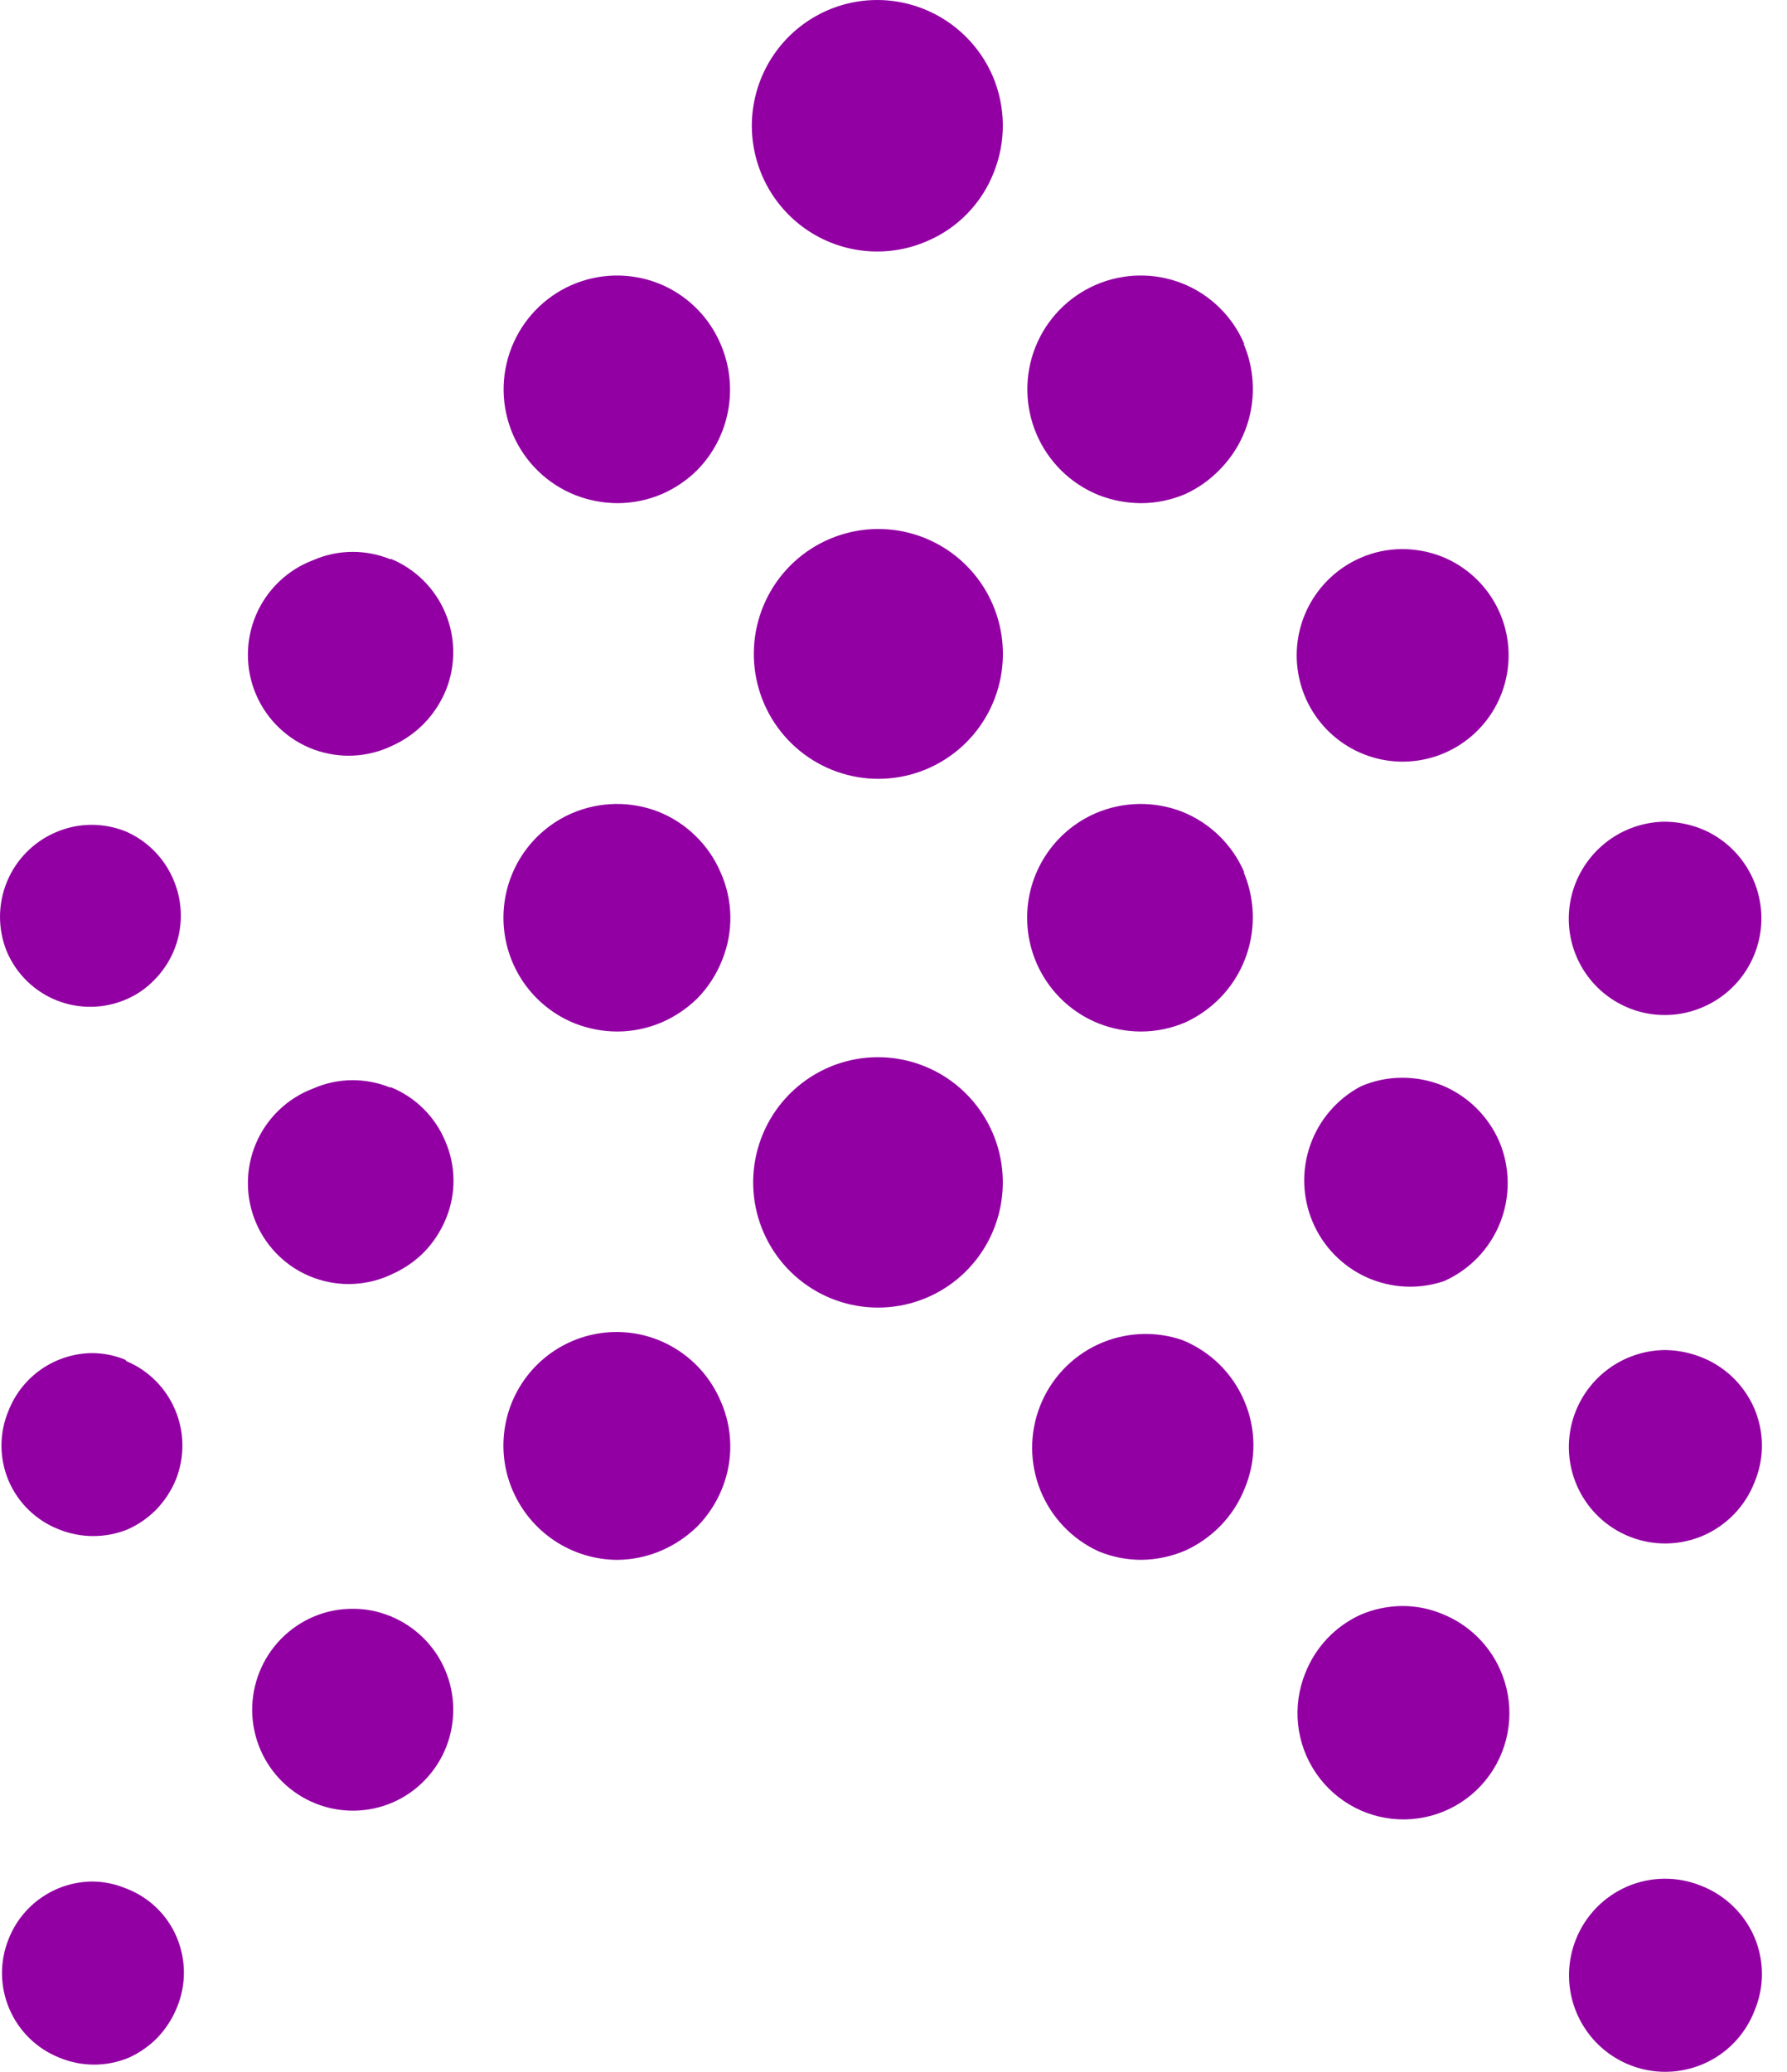
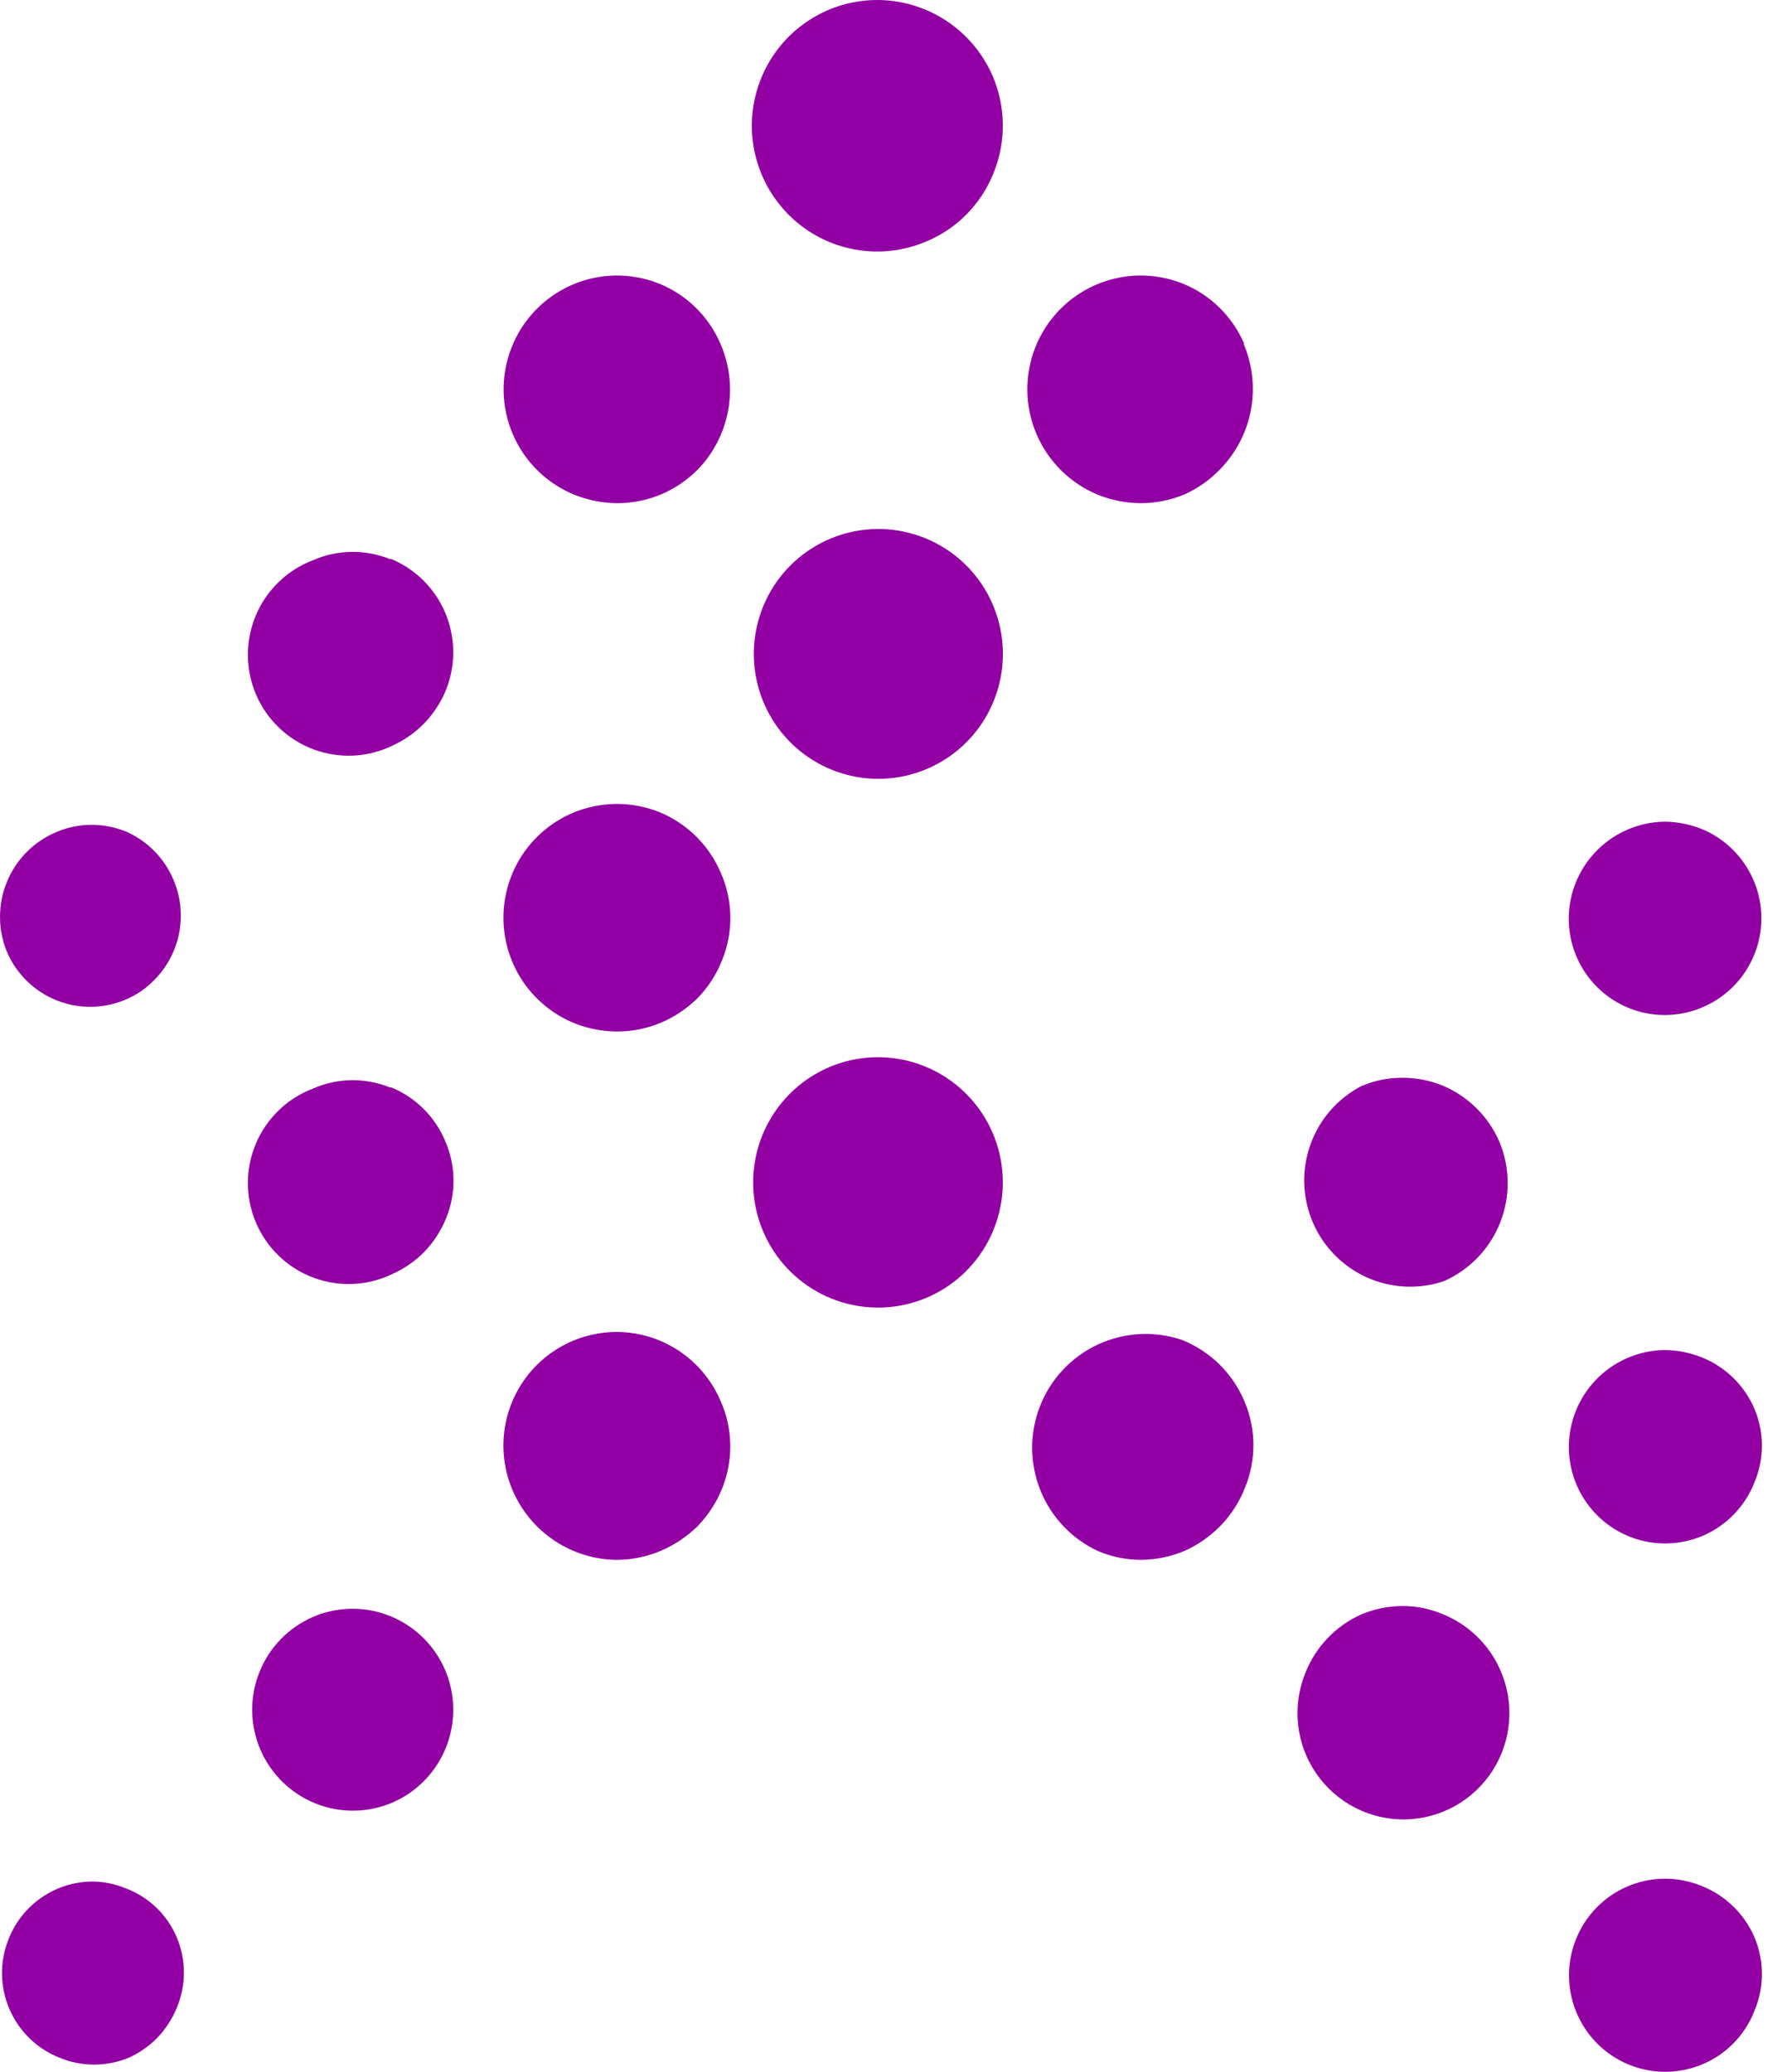
<svg xmlns="http://www.w3.org/2000/svg" width="44" height="51" viewBox="0 0 44 51" fill="none">
  <path d="M24.443 1.873C24.117 1.12 23.508 0.527 22.749 0.223C22.277 0.033 21.765 -0.037 21.26 0.019C20.755 0.075 20.271 0.255 19.852 0.544C19.432 0.833 19.091 1.221 18.857 1.674C18.624 2.127 18.505 2.63 18.512 3.14C18.52 3.65 18.653 4.15 18.899 4.596C19.146 5.042 19.498 5.42 19.925 5.697C20.353 5.973 20.841 6.14 21.348 6.181C21.855 6.223 22.364 6.138 22.831 5.934C23.203 5.776 23.539 5.545 23.82 5.255C24.102 4.964 24.323 4.62 24.47 4.243C24.621 3.865 24.697 3.462 24.692 3.055C24.687 2.649 24.602 2.247 24.443 1.873Z" fill="#9200A3" />
-   <path d="M35.501 13.701C35.192 13.58 34.863 13.517 34.531 13.517C34.178 13.516 33.83 13.588 33.506 13.729C32.952 13.968 32.497 14.393 32.219 14.93C31.942 15.468 31.859 16.085 31.985 16.677C32.11 17.27 32.437 17.8 32.909 18.177C33.381 18.555 33.969 18.757 34.572 18.749C35.176 18.74 35.758 18.522 36.219 18.132C36.681 17.741 36.993 17.203 37.102 16.607C37.212 16.012 37.112 15.397 36.82 14.867C36.528 14.337 36.062 13.925 35.501 13.701Z" fill="#9200A3" />
  <path d="M41.88 20.399C41.599 20.289 41.3 20.231 40.999 20.227C40.525 20.231 40.063 20.375 39.672 20.642C39.28 20.91 38.977 21.287 38.799 21.727C38.623 22.164 38.581 22.643 38.677 23.104C38.774 23.564 39.005 23.986 39.341 24.314C39.678 24.643 40.104 24.863 40.566 24.948C41.028 25.032 41.504 24.977 41.934 24.789C42.365 24.604 42.731 24.294 42.986 23.9C43.242 23.506 43.375 23.045 43.369 22.576C43.363 22.106 43.218 21.648 42.953 21.261C42.688 20.873 42.315 20.573 41.88 20.399Z" fill="#9200A3" />
  <path d="M30.637 8.468C30.493 8.13 30.284 7.825 30.021 7.568C29.759 7.312 29.448 7.11 29.107 6.975C28.42 6.705 27.655 6.719 26.978 7.013C26.301 7.307 25.768 7.857 25.494 8.544C25.22 9.234 25.23 10.005 25.522 10.688C25.814 11.371 26.364 11.91 27.051 12.187C27.382 12.317 27.734 12.384 28.09 12.386C28.468 12.386 28.841 12.309 29.189 12.16C29.506 12.013 29.793 11.809 30.036 11.557C30.429 11.159 30.694 10.652 30.799 10.102C30.903 9.552 30.842 8.984 30.623 8.468H30.637Z" fill="#9200A3" />
  <path d="M17.742 8.468C17.598 8.13 17.389 7.824 17.126 7.568C16.864 7.312 16.553 7.11 16.212 6.975C15.524 6.705 14.756 6.719 14.078 7.015C13.399 7.312 12.866 7.866 12.595 8.556C12.323 9.246 12.336 10.016 12.63 10.697C12.924 11.378 13.476 11.914 14.163 12.187C14.494 12.317 14.846 12.384 15.201 12.386C15.579 12.386 15.954 12.309 16.301 12.16C16.627 12.018 16.924 11.816 17.175 11.564C17.566 11.163 17.828 10.654 17.929 10.103C18.03 9.551 17.965 8.982 17.742 8.468Z" fill="#9200A3" />
  <path d="M9.642 13.762H9.601C9.31 13.646 8.999 13.585 8.686 13.585C8.35 13.585 8.017 13.655 7.709 13.79C7.395 13.908 7.109 14.089 6.867 14.322C6.625 14.555 6.432 14.835 6.301 15.144C6.17 15.454 6.103 15.787 6.104 16.123C6.104 16.459 6.173 16.792 6.306 17.101C6.439 17.409 6.632 17.688 6.876 17.919C7.119 18.151 7.406 18.331 7.721 18.448C8.035 18.564 8.37 18.616 8.705 18.6C9.04 18.583 9.368 18.499 9.669 18.351C9.958 18.22 10.219 18.037 10.441 17.81C10.676 17.568 10.862 17.282 10.988 16.968C11.226 16.36 11.217 15.682 10.962 15.081C10.706 14.48 10.225 14.004 9.622 13.756L9.642 13.762Z" fill="#9200A3" />
  <path d="M3.085 20.462C2.822 20.359 2.542 20.305 2.259 20.304C1.953 20.304 1.651 20.367 1.371 20.489C0.826 20.722 0.394 21.161 0.169 21.711C-0.056 22.261 -0.056 22.877 0.169 23.427C0.285 23.698 0.453 23.944 0.664 24.15C0.875 24.356 1.124 24.518 1.398 24.627C1.672 24.735 1.964 24.789 2.258 24.784C2.552 24.779 2.843 24.716 3.113 24.598C3.37 24.488 3.602 24.327 3.796 24.126C4.114 23.808 4.329 23.401 4.413 22.959C4.497 22.517 4.446 22.059 4.267 21.647C4.04 21.114 3.617 20.69 3.085 20.462Z" fill="#9200A3" />
  <path d="M24.443 14.879C24.283 14.506 24.051 14.169 23.76 13.887C23.469 13.605 23.126 13.384 22.749 13.235C22.089 12.975 21.36 12.952 20.685 13.171C20.01 13.389 19.432 13.835 19.048 14.433C18.665 15.031 18.499 15.744 18.581 16.45C18.662 17.156 18.985 17.812 19.495 18.307C20.004 18.801 20.669 19.103 21.375 19.162C22.082 19.22 22.787 19.031 23.37 18.627C23.954 18.223 24.379 17.629 24.575 16.945C24.77 16.262 24.724 15.532 24.443 14.879Z" fill="#9200A3" />
  <path d="M35.501 26.715C35.192 26.593 34.863 26.53 34.531 26.53C34.178 26.529 33.83 26.601 33.506 26.742C32.926 27.049 32.482 27.563 32.263 28.183C32.043 28.803 32.065 29.483 32.324 30.088C32.582 30.692 33.058 31.177 33.657 31.446C34.256 31.714 34.934 31.747 35.555 31.536C36.184 31.258 36.679 30.744 36.935 30.103C37.19 29.463 37.185 28.748 36.921 28.112C36.648 27.477 36.138 26.976 35.501 26.715Z" fill="#9200A3" />
  <path d="M41.88 33.405C41.599 33.295 41.3 33.237 40.999 33.233C40.525 33.237 40.063 33.381 39.672 33.648C39.28 33.915 38.977 34.293 38.8 34.733C38.625 35.17 38.583 35.649 38.68 36.109C38.777 36.569 39.008 36.99 39.344 37.319C39.679 37.647 40.105 37.868 40.566 37.954C41.027 38.04 41.503 37.987 41.934 37.802C42.221 37.678 42.479 37.498 42.696 37.274C42.913 37.049 43.084 36.784 43.198 36.493C43.319 36.206 43.382 35.898 43.382 35.586C43.382 35.274 43.319 34.965 43.198 34.678C43.074 34.389 42.893 34.127 42.667 33.908C42.441 33.69 42.173 33.518 41.88 33.405Z" fill="#9200A3" />
-   <path d="M30.637 21.475C30.345 20.794 29.795 20.257 29.108 19.982C28.422 19.715 27.66 19.728 26.983 20.016C26.475 20.235 26.043 20.599 25.742 21.064C25.44 21.529 25.283 22.073 25.291 22.628C25.298 23.182 25.469 23.722 25.783 24.179C26.096 24.636 26.538 24.989 27.052 25.194C27.383 25.324 27.735 25.391 28.09 25.392C28.468 25.392 28.842 25.315 29.189 25.166C29.505 25.02 29.791 24.818 30.036 24.571C30.428 24.17 30.693 23.663 30.797 23.112C30.902 22.561 30.841 21.992 30.624 21.475H30.637Z" fill="#9200A3" />
  <path d="M17.743 21.475C17.451 20.794 16.9 20.257 16.213 19.982C15.528 19.715 14.766 19.728 14.089 20.016C13.581 20.235 13.149 20.599 12.847 21.064C12.546 21.529 12.389 22.073 12.396 22.628C12.404 23.182 12.575 23.722 12.888 24.179C13.202 24.636 13.644 24.989 14.157 25.194C14.488 25.324 14.84 25.391 15.196 25.392C15.574 25.392 15.948 25.315 16.295 25.166C16.62 25.025 16.916 24.825 17.169 24.578C17.436 24.305 17.645 23.981 17.784 23.625C17.922 23.283 17.99 22.916 17.983 22.546C17.976 22.177 17.894 21.812 17.743 21.475Z" fill="#9200A3" />
  <path d="M10.96 28.083C10.709 27.487 10.233 27.014 9.635 26.768H9.601C9.31 26.651 8.999 26.591 8.686 26.59C8.35 26.59 8.017 26.66 7.709 26.796C7.395 26.914 7.109 27.095 6.867 27.328C6.625 27.561 6.432 27.84 6.301 28.15C6.17 28.459 6.103 28.792 6.104 29.129C6.104 29.465 6.173 29.797 6.306 30.106C6.439 30.415 6.632 30.694 6.876 30.925C7.119 31.157 7.406 31.337 7.721 31.453C8.035 31.57 8.37 31.622 8.705 31.605C9.04 31.589 9.368 31.505 9.669 31.357C9.957 31.228 10.219 31.047 10.441 30.823C10.676 30.581 10.862 30.294 10.988 29.98C11.11 29.679 11.171 29.355 11.166 29.029C11.161 28.703 11.091 28.382 10.96 28.083Z" fill="#9200A3" />
-   <path d="M3.085 33.472C2.823 33.364 2.542 33.308 2.259 33.308C1.816 33.314 1.384 33.452 1.019 33.704C0.654 33.957 0.372 34.312 0.21 34.726C0.095 34.998 0.036 35.29 0.036 35.585C0.036 35.881 0.095 36.173 0.21 36.445C0.325 36.716 0.493 36.962 0.704 37.168C0.916 37.374 1.165 37.535 1.439 37.643C1.988 37.869 2.604 37.869 3.154 37.643C3.408 37.528 3.639 37.368 3.837 37.171C4.05 36.952 4.22 36.694 4.335 36.411C4.55 35.862 4.543 35.251 4.314 34.709C4.086 34.166 3.655 33.734 3.113 33.507L3.085 33.472Z" fill="#9200A3" />
  <path d="M24.443 27.891C24.283 27.518 24.051 27.18 23.76 26.896C23.469 26.613 23.126 26.39 22.749 26.241C22.088 25.978 21.357 25.954 20.68 26.171C20.004 26.389 19.423 26.835 19.037 27.433C18.651 28.032 18.484 28.746 18.564 29.454C18.645 30.162 18.967 30.82 19.477 31.317C19.986 31.813 20.652 32.117 21.36 32.177C22.068 32.237 22.775 32.05 23.36 31.646C23.946 31.242 24.374 30.647 24.571 29.962C24.768 29.278 24.723 28.546 24.443 27.891Z" fill="#9200A3" />
  <path d="M35.5 39.725C35.193 39.598 34.863 39.533 34.53 39.534C34.178 39.536 33.83 39.608 33.506 39.746C32.881 40.029 32.391 40.545 32.14 41.184C31.977 41.585 31.916 42.021 31.962 42.451C32.008 42.882 32.16 43.294 32.405 43.651C32.649 44.008 32.978 44.299 33.362 44.497C33.746 44.695 34.173 44.795 34.604 44.787C35.036 44.779 35.459 44.663 35.836 44.451C36.212 44.239 36.53 43.936 36.761 43.57C36.992 43.204 37.128 42.787 37.159 42.355C37.189 41.923 37.112 41.49 36.934 41.095C36.654 40.468 36.139 39.976 35.5 39.725Z" fill="#9200A3" />
  <path d="M41.88 46.418C41.591 46.302 41.282 46.243 40.97 46.247C40.658 46.251 40.35 46.316 40.064 46.44C39.778 46.563 39.519 46.742 39.302 46.967C39.085 47.191 38.914 47.456 38.8 47.747C38.627 48.183 38.587 48.661 38.685 49.12C38.783 49.579 39.014 49.998 39.349 50.326C39.684 50.653 40.109 50.874 40.569 50.96C41.029 51.046 41.504 50.993 41.935 50.808C42.221 50.686 42.481 50.507 42.698 50.282C42.915 50.057 43.085 49.792 43.198 49.5C43.32 49.213 43.382 48.905 43.382 48.593C43.382 48.281 43.32 47.972 43.198 47.685C43.074 47.397 42.893 47.136 42.666 46.919C42.44 46.701 42.173 46.531 41.88 46.418Z" fill="#9200A3" />
  <path d="M30.637 34.486C30.494 34.148 30.284 33.841 30.022 33.583C29.759 33.326 29.448 33.123 29.108 32.986C28.428 32.754 27.686 32.794 27.034 33.096C26.383 33.398 25.872 33.94 25.609 34.61C25.345 35.279 25.349 36.025 25.619 36.692C25.889 37.358 26.404 37.896 27.058 38.192C27.388 38.327 27.741 38.397 28.097 38.397C28.475 38.394 28.849 38.315 29.196 38.164C29.509 38.019 29.793 37.819 30.036 37.575C30.303 37.305 30.512 36.983 30.651 36.63C30.793 36.29 30.864 35.925 30.862 35.557C30.86 35.188 30.783 34.824 30.637 34.486Z" fill="#9200A3" />
  <path d="M17.743 34.487C17.599 34.148 17.39 33.842 17.127 33.584C16.864 33.327 16.554 33.124 16.213 32.987C15.7 32.782 15.137 32.735 14.598 32.851C14.058 32.967 13.564 33.242 13.18 33.639C12.796 34.037 12.538 34.54 12.44 35.085C12.341 35.63 12.406 36.192 12.627 36.699C12.845 37.201 13.204 37.629 13.66 37.931C14.116 38.232 14.649 38.395 15.195 38.398C15.573 38.395 15.947 38.316 16.295 38.165C16.619 38.023 16.915 37.824 17.169 37.576C17.435 37.306 17.644 36.984 17.784 36.631C17.921 36.289 17.988 35.923 17.981 35.555C17.974 35.187 17.893 34.823 17.743 34.487Z" fill="#9200A3" />
  <path d="M9.642 39.781H9.601C9.311 39.661 9 39.601 8.686 39.603C8.35 39.601 8.017 39.668 7.709 39.802C7.105 40.062 6.629 40.553 6.386 41.166C6.142 41.778 6.151 42.463 6.411 43.069C6.671 43.674 7.161 44.152 7.772 44.396C8.383 44.64 9.065 44.63 9.669 44.37C9.968 44.24 10.238 44.052 10.464 43.816C10.691 43.581 10.868 43.304 10.988 43C11.226 42.392 11.217 41.714 10.962 41.113C10.706 40.512 10.225 40.036 9.621 39.788L9.642 39.781Z" fill="#9200A3" />
  <path d="M3.086 46.48C2.824 46.372 2.543 46.316 2.26 46.316C1.816 46.322 1.385 46.459 1.02 46.712C0.655 46.964 0.373 47.32 0.211 47.734C0.101 48.007 0.046 48.3 0.049 48.595C0.053 48.89 0.114 49.182 0.231 49.453C0.347 49.724 0.515 49.969 0.726 50.175C0.937 50.381 1.187 50.543 1.46 50.651C1.732 50.765 2.023 50.823 2.318 50.823C2.612 50.823 2.903 50.765 3.175 50.651C3.429 50.536 3.66 50.376 3.858 50.179C4.071 49.96 4.241 49.702 4.356 49.418C4.47 49.146 4.528 48.854 4.528 48.559C4.528 48.264 4.47 47.972 4.356 47.699C4.24 47.419 4.067 47.167 3.848 46.957C3.629 46.747 3.37 46.585 3.086 46.48Z" fill="#9200A3" />
</svg>